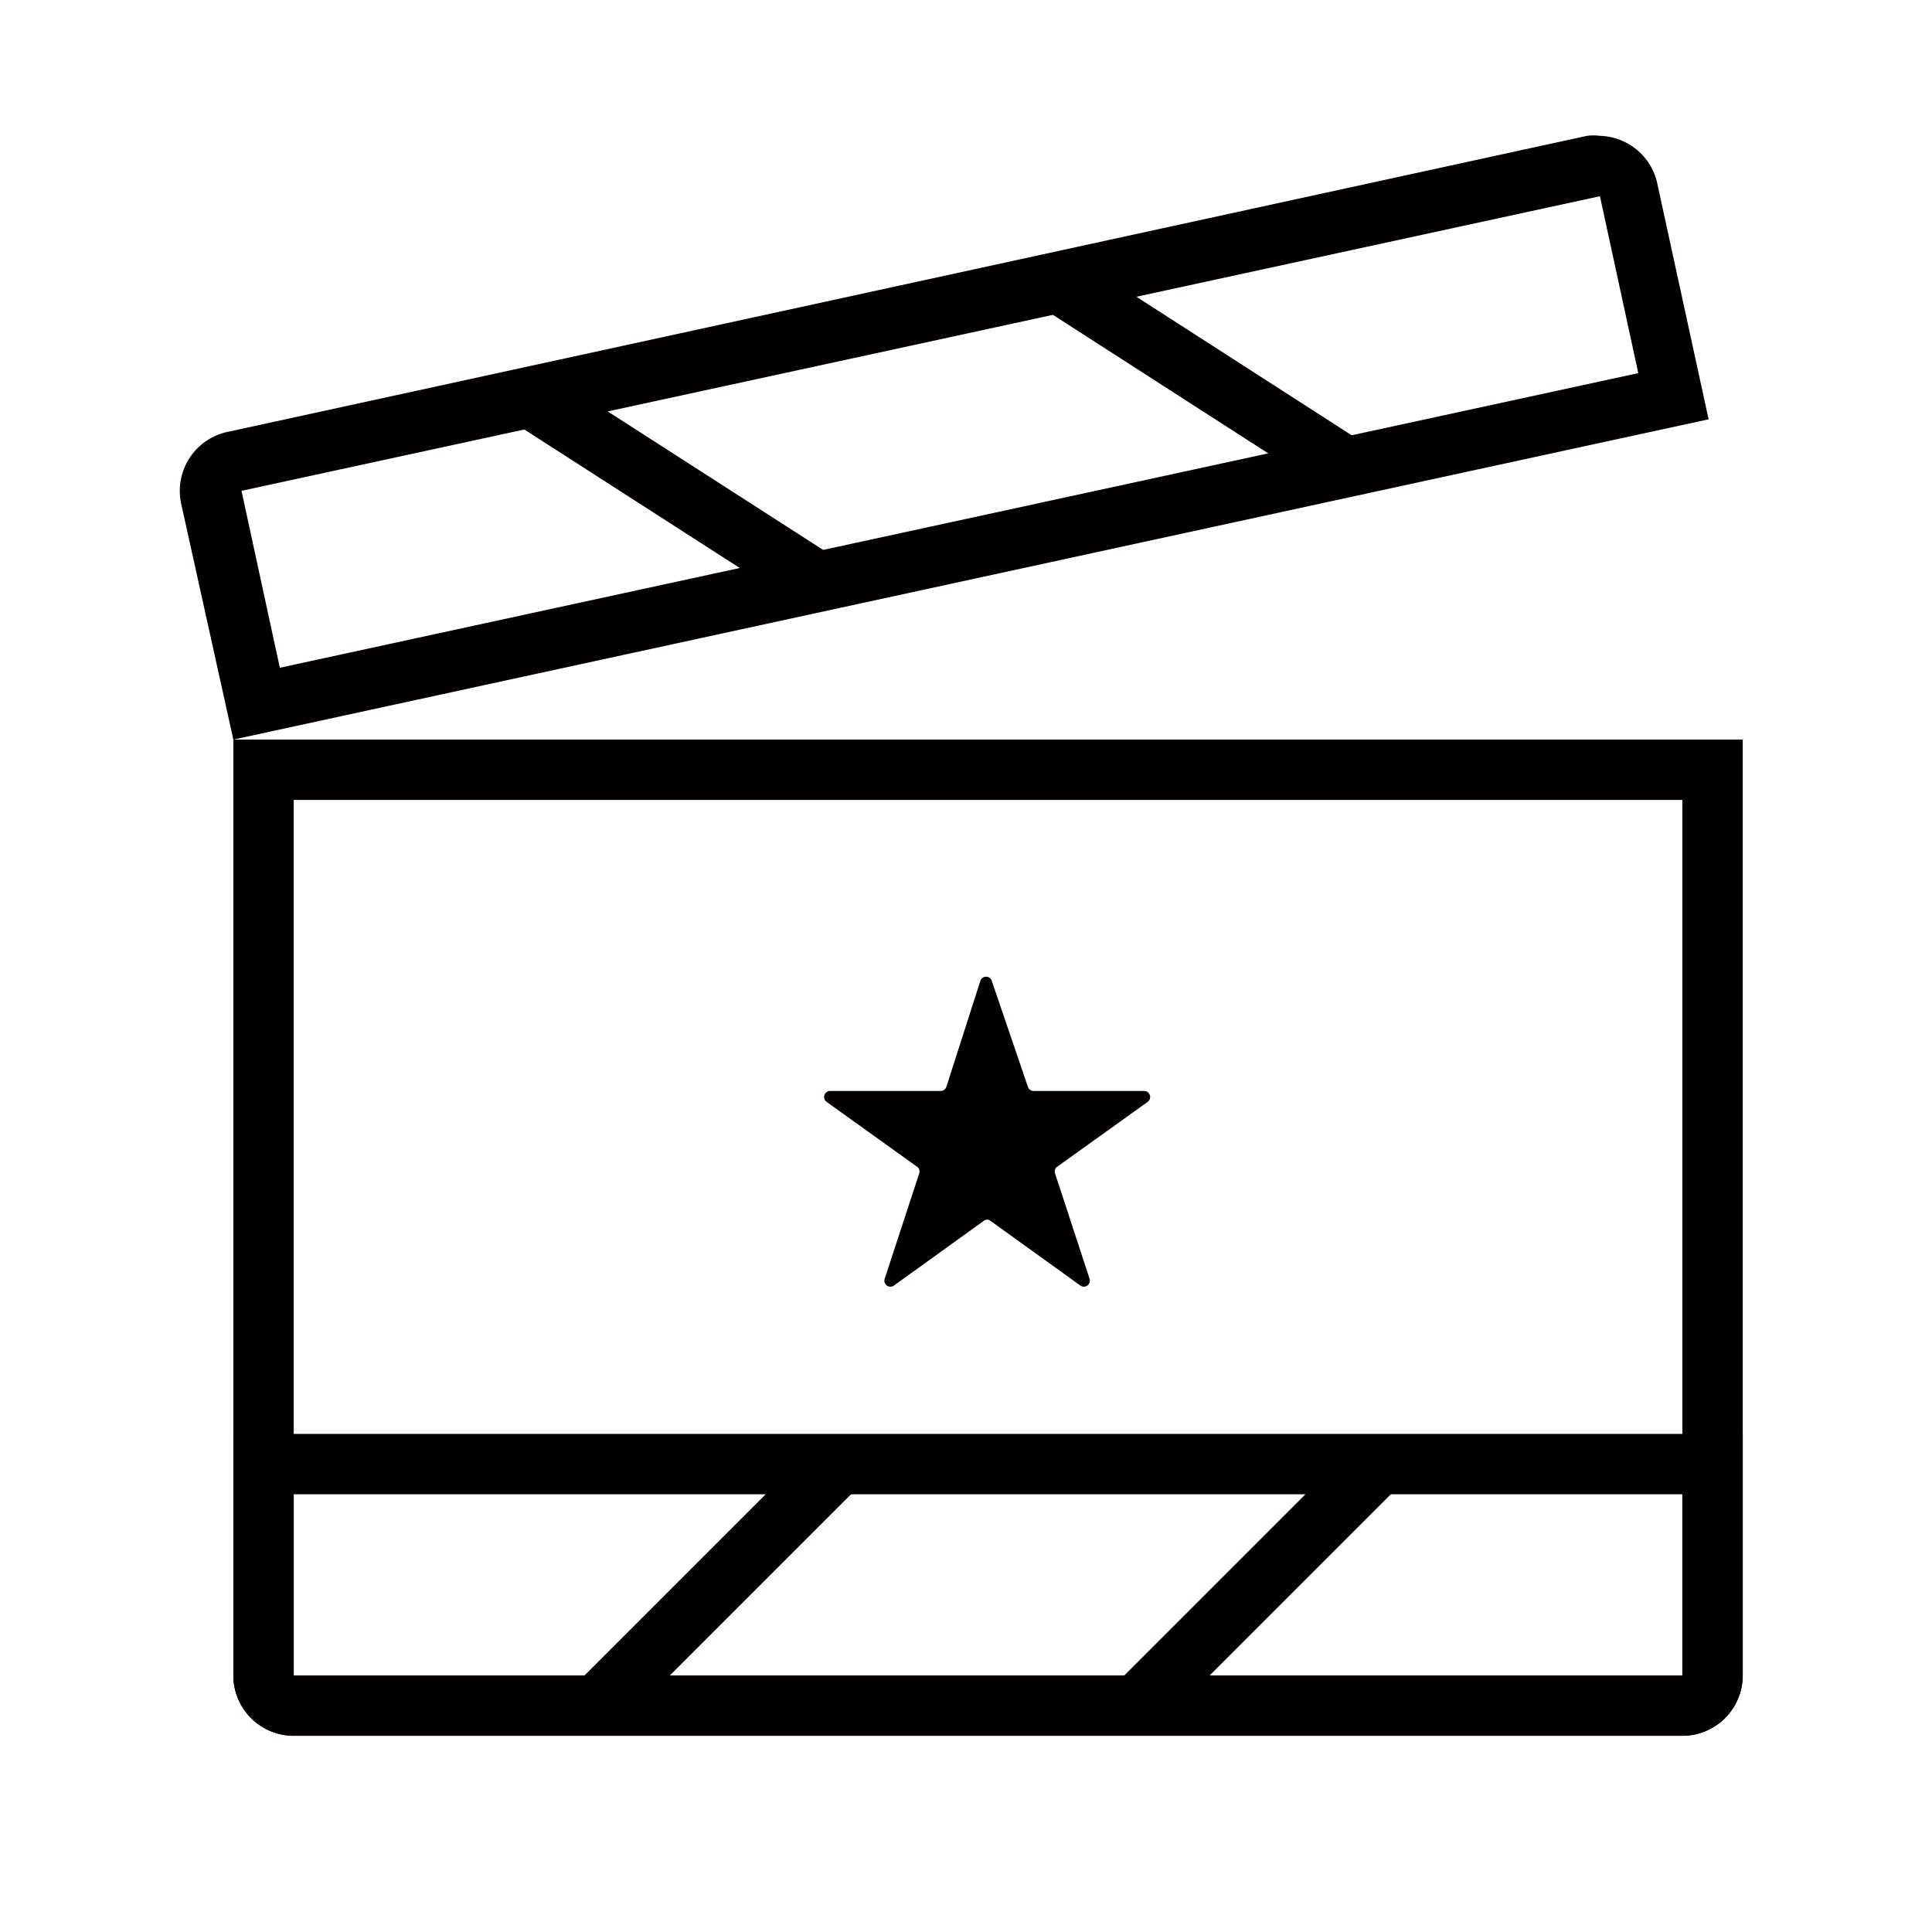
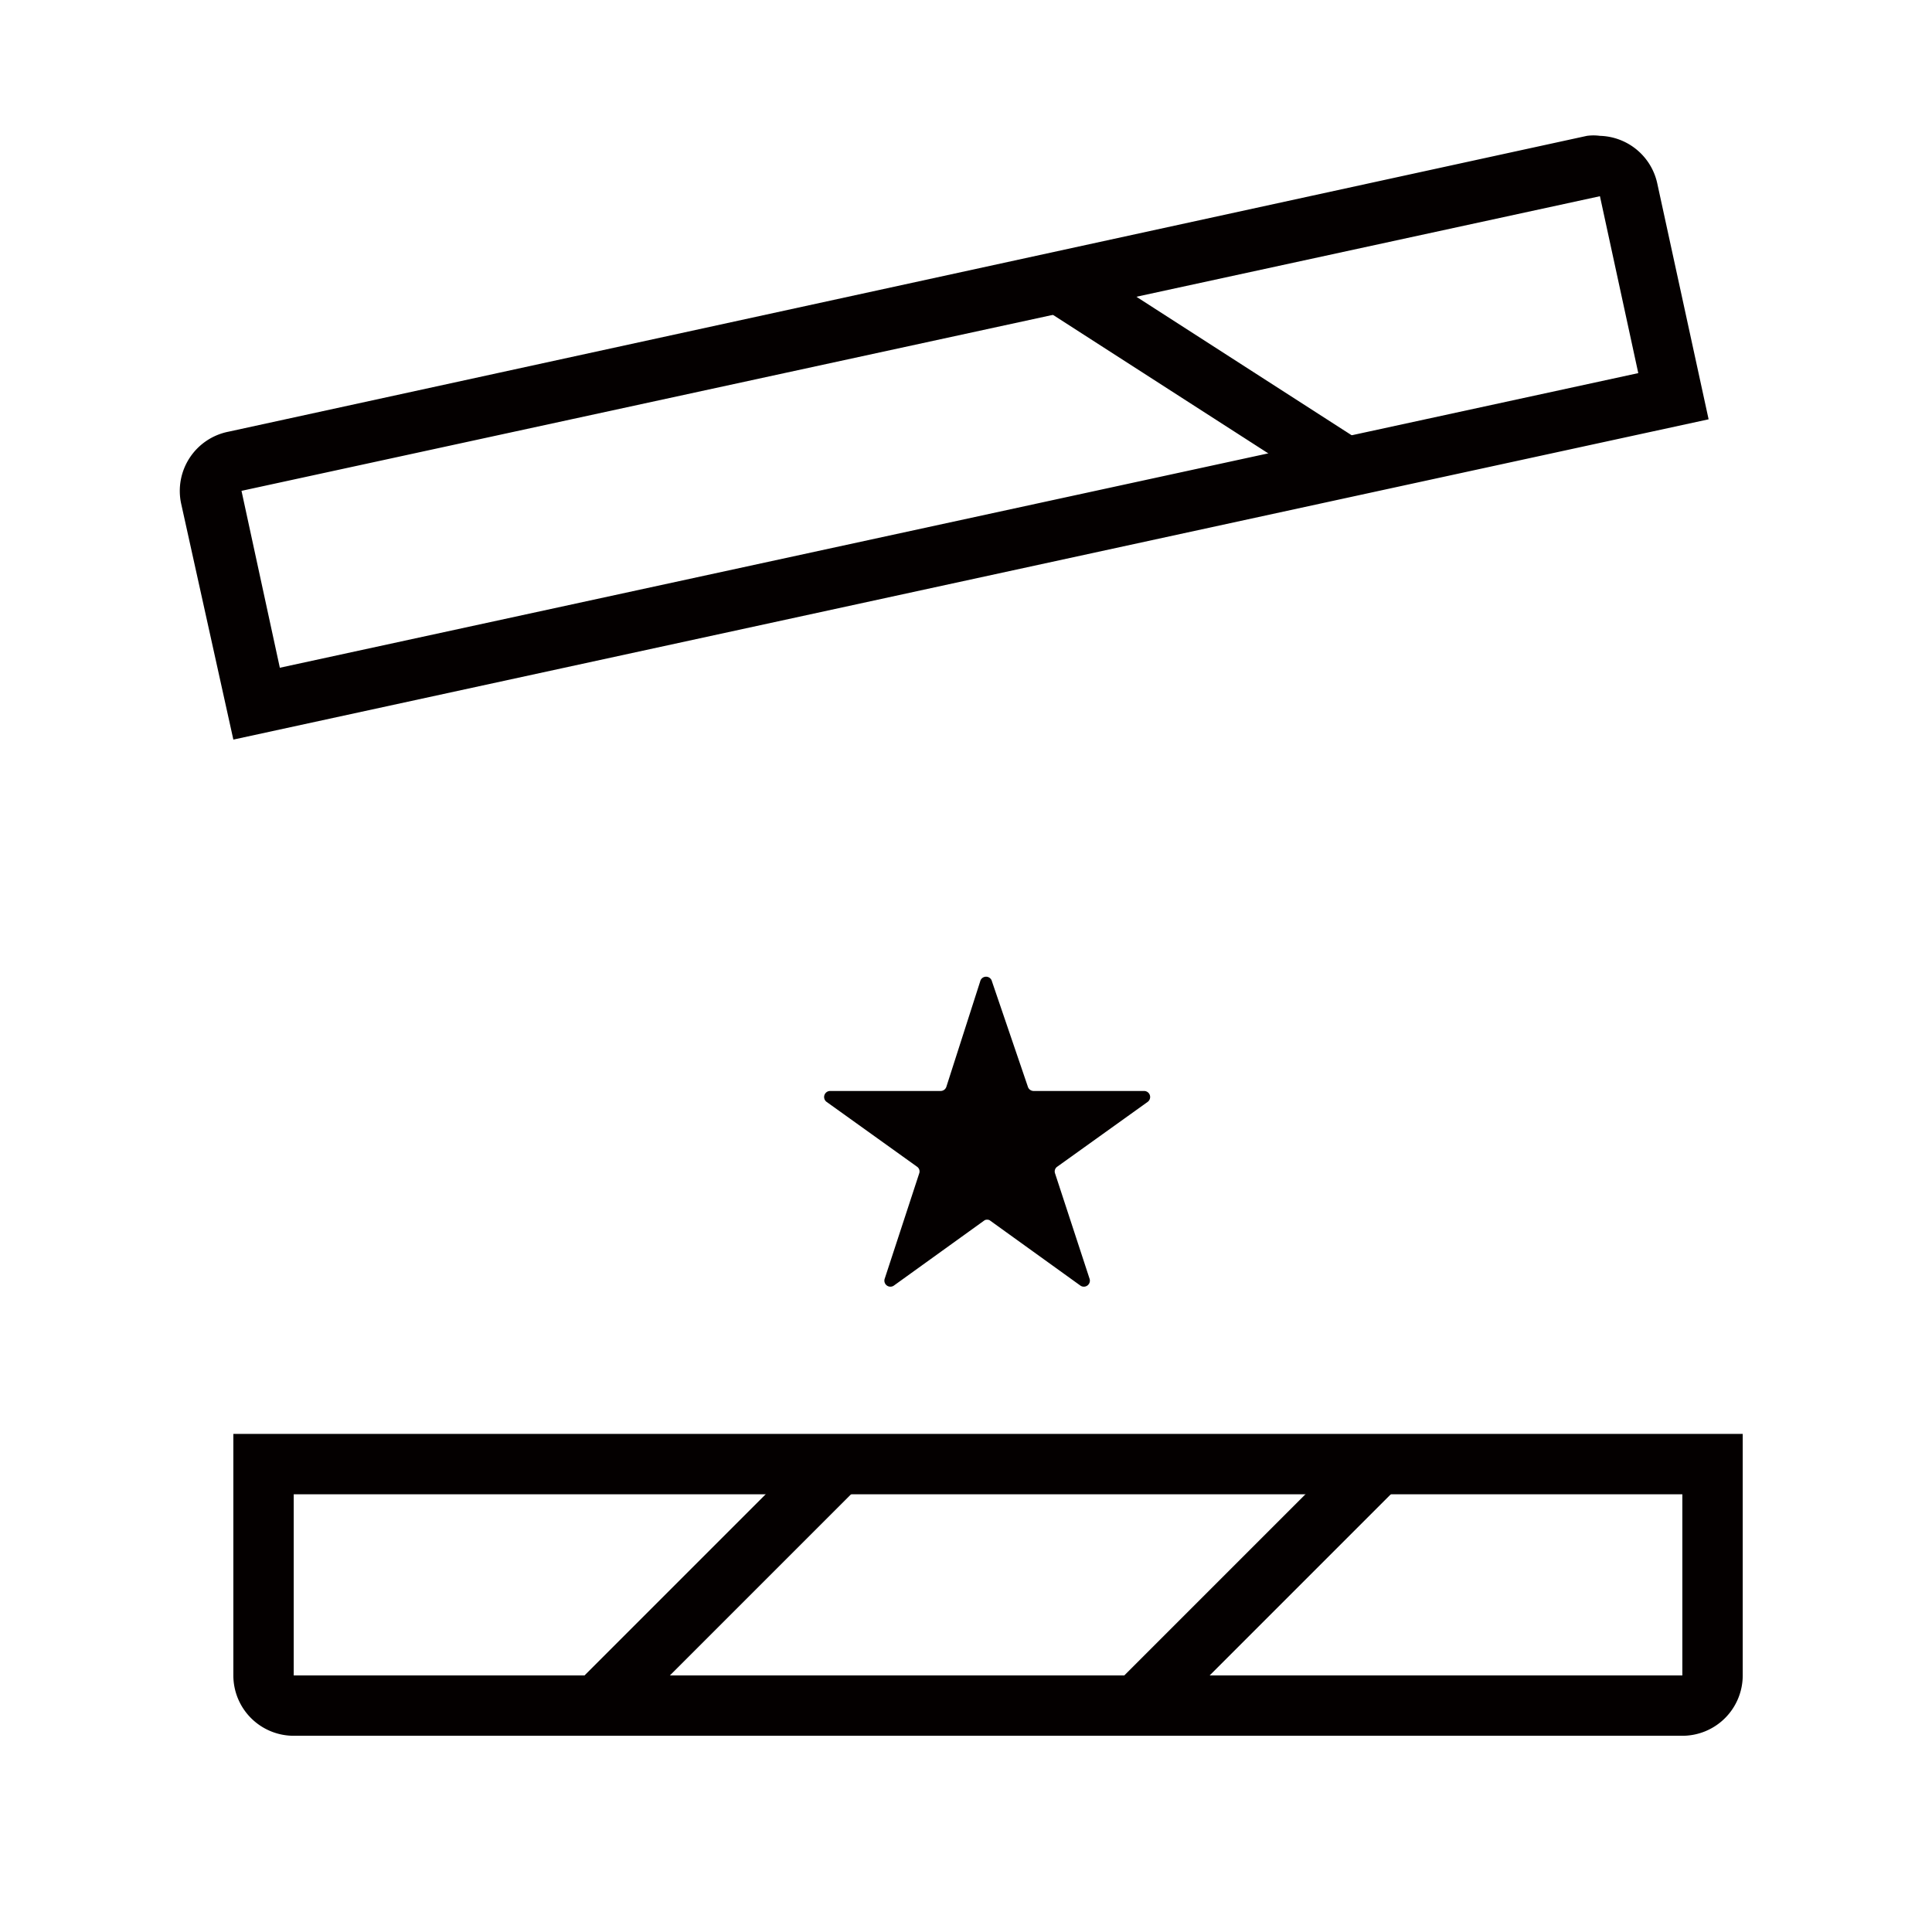
<svg xmlns="http://www.w3.org/2000/svg" viewBox="0 0 64 64">
  <defs>
    <style>.cls-1{fill:#040000;}</style>
  </defs>
  <title>Osmo Mobile 7P_Icon_Easy Tutorials &amp;amp; One-Tap Editing_拍剪教学，一键出片</title>
  <g id="名称">
-     <path class="cls-1" d="M55.73,26.5v29h-46v-29h46m2-2h-50v31a2,2,0,0,0,2,2h46a2,2,0,0,0,2-2v-31Z" />
    <path class="cls-1" d="M32.62,40.42l-3,2.16a.2.2,0,0,1-.31-.23l1.14-3.48a.19.19,0,0,0-.07-.22l-3-2.15a.2.2,0,0,1,.12-.36h3.66a.2.2,0,0,0,.19-.14l1.12-3.49a.2.2,0,0,1,.39,0L34.05,36a.2.2,0,0,0,.19.14H37.9a.2.2,0,0,1,.12.36l-3,2.15a.19.19,0,0,0-.07.22l1.14,3.48a.2.2,0,0,1-.31.23l-3-2.16A.2.2,0,0,0,32.62,40.42Z" />
    <rect class="cls-1" x="18.17" y="51.48" width="11.25" height="2" transform="translate(-30.14 32.2) rotate(-45)" />
    <rect class="cls-1" x="36.05" y="51.48" width="11.25" height="2" transform="translate(-24.9 44.84) rotate(-45)" />
    <path class="cls-1" d="M55.73,49.5v6h-46v-6h46m2-2h-50v8a2,2,0,0,0,2,2h46a2,2,0,0,0,2-2v-8Z" />
-     <rect class="cls-1" x="21.38" y="10.6" width="2" height="11.25" transform="matrix(0.54, -0.84, 0.84, 0.54, -3.38, 26.27)" />
    <rect class="cls-1" x="38.84" y="6.81" width="2" height="11.25" transform="translate(7.83 39.21) rotate(-57.24)" />
    <path class="cls-1" d="M53,6.5h0l1.27,5.86L9.27,22.12,8,16.26,53,6.5m0-2a1.63,1.63,0,0,0-.43,0L7.57,14.3A2,2,0,0,0,6,16.68L7.73,24.5,56.6,13.89,54.9,6.08A2,2,0,0,0,53,4.5Z" />
  </g>
</svg>